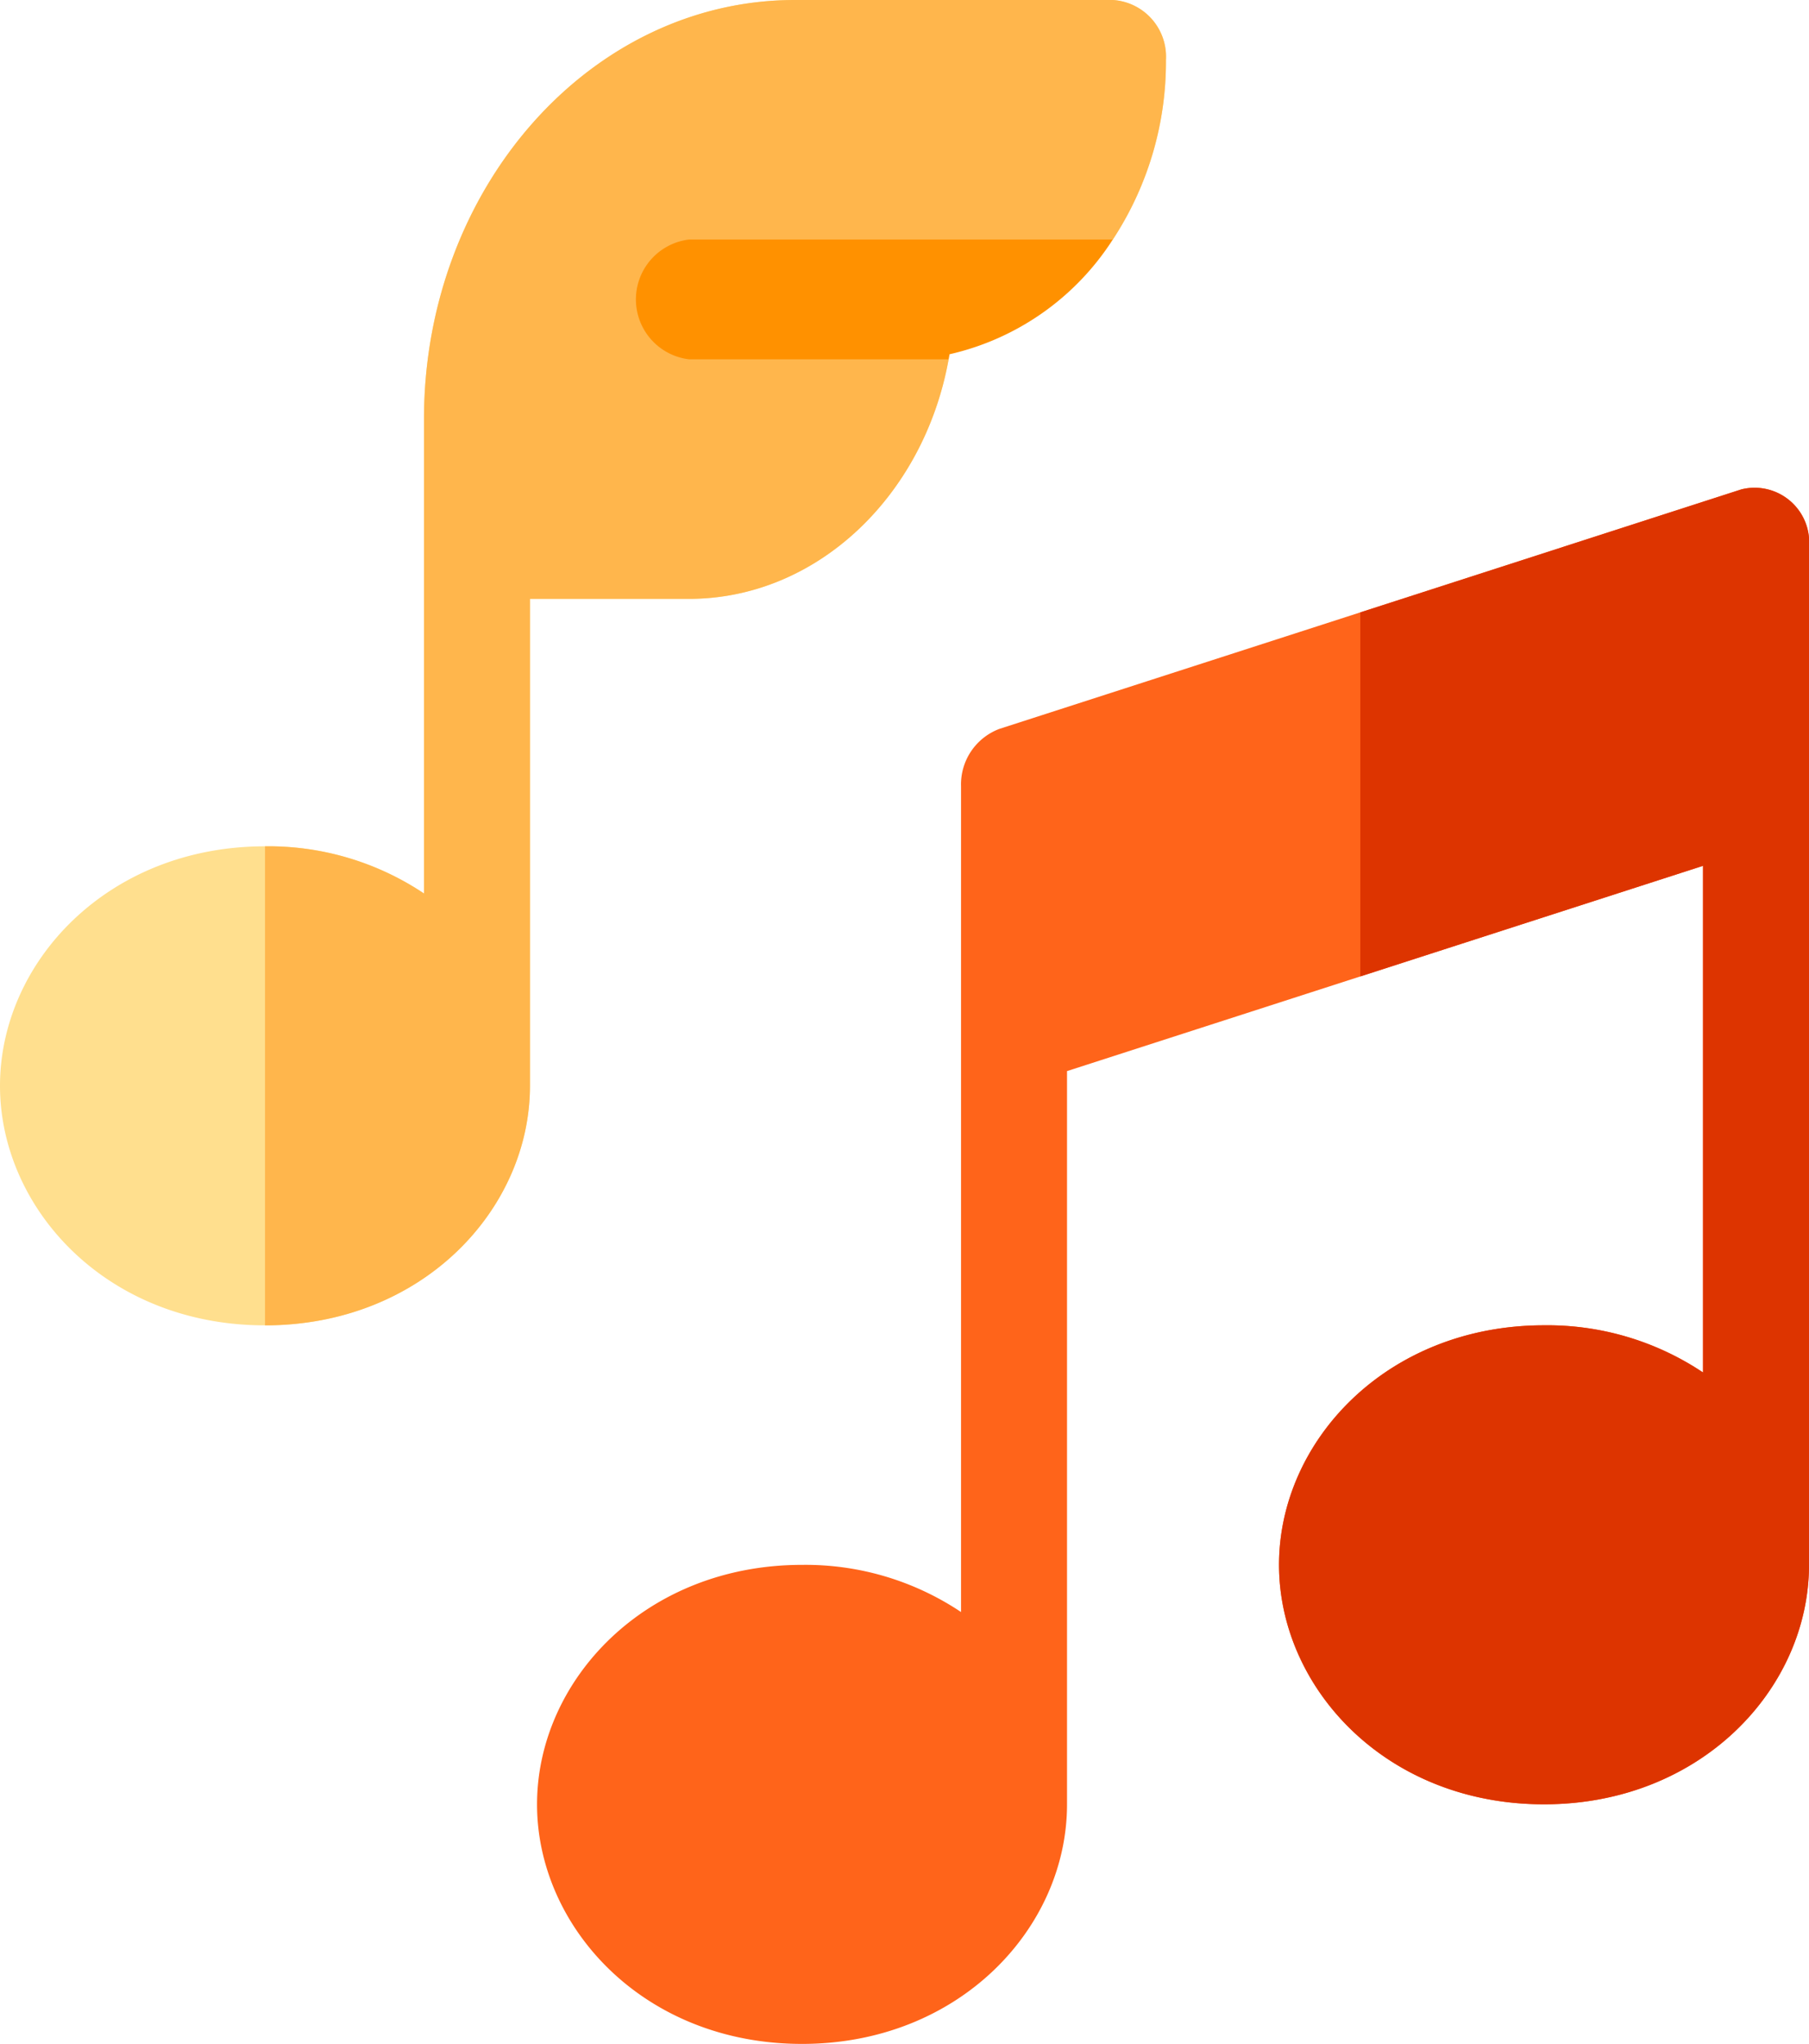
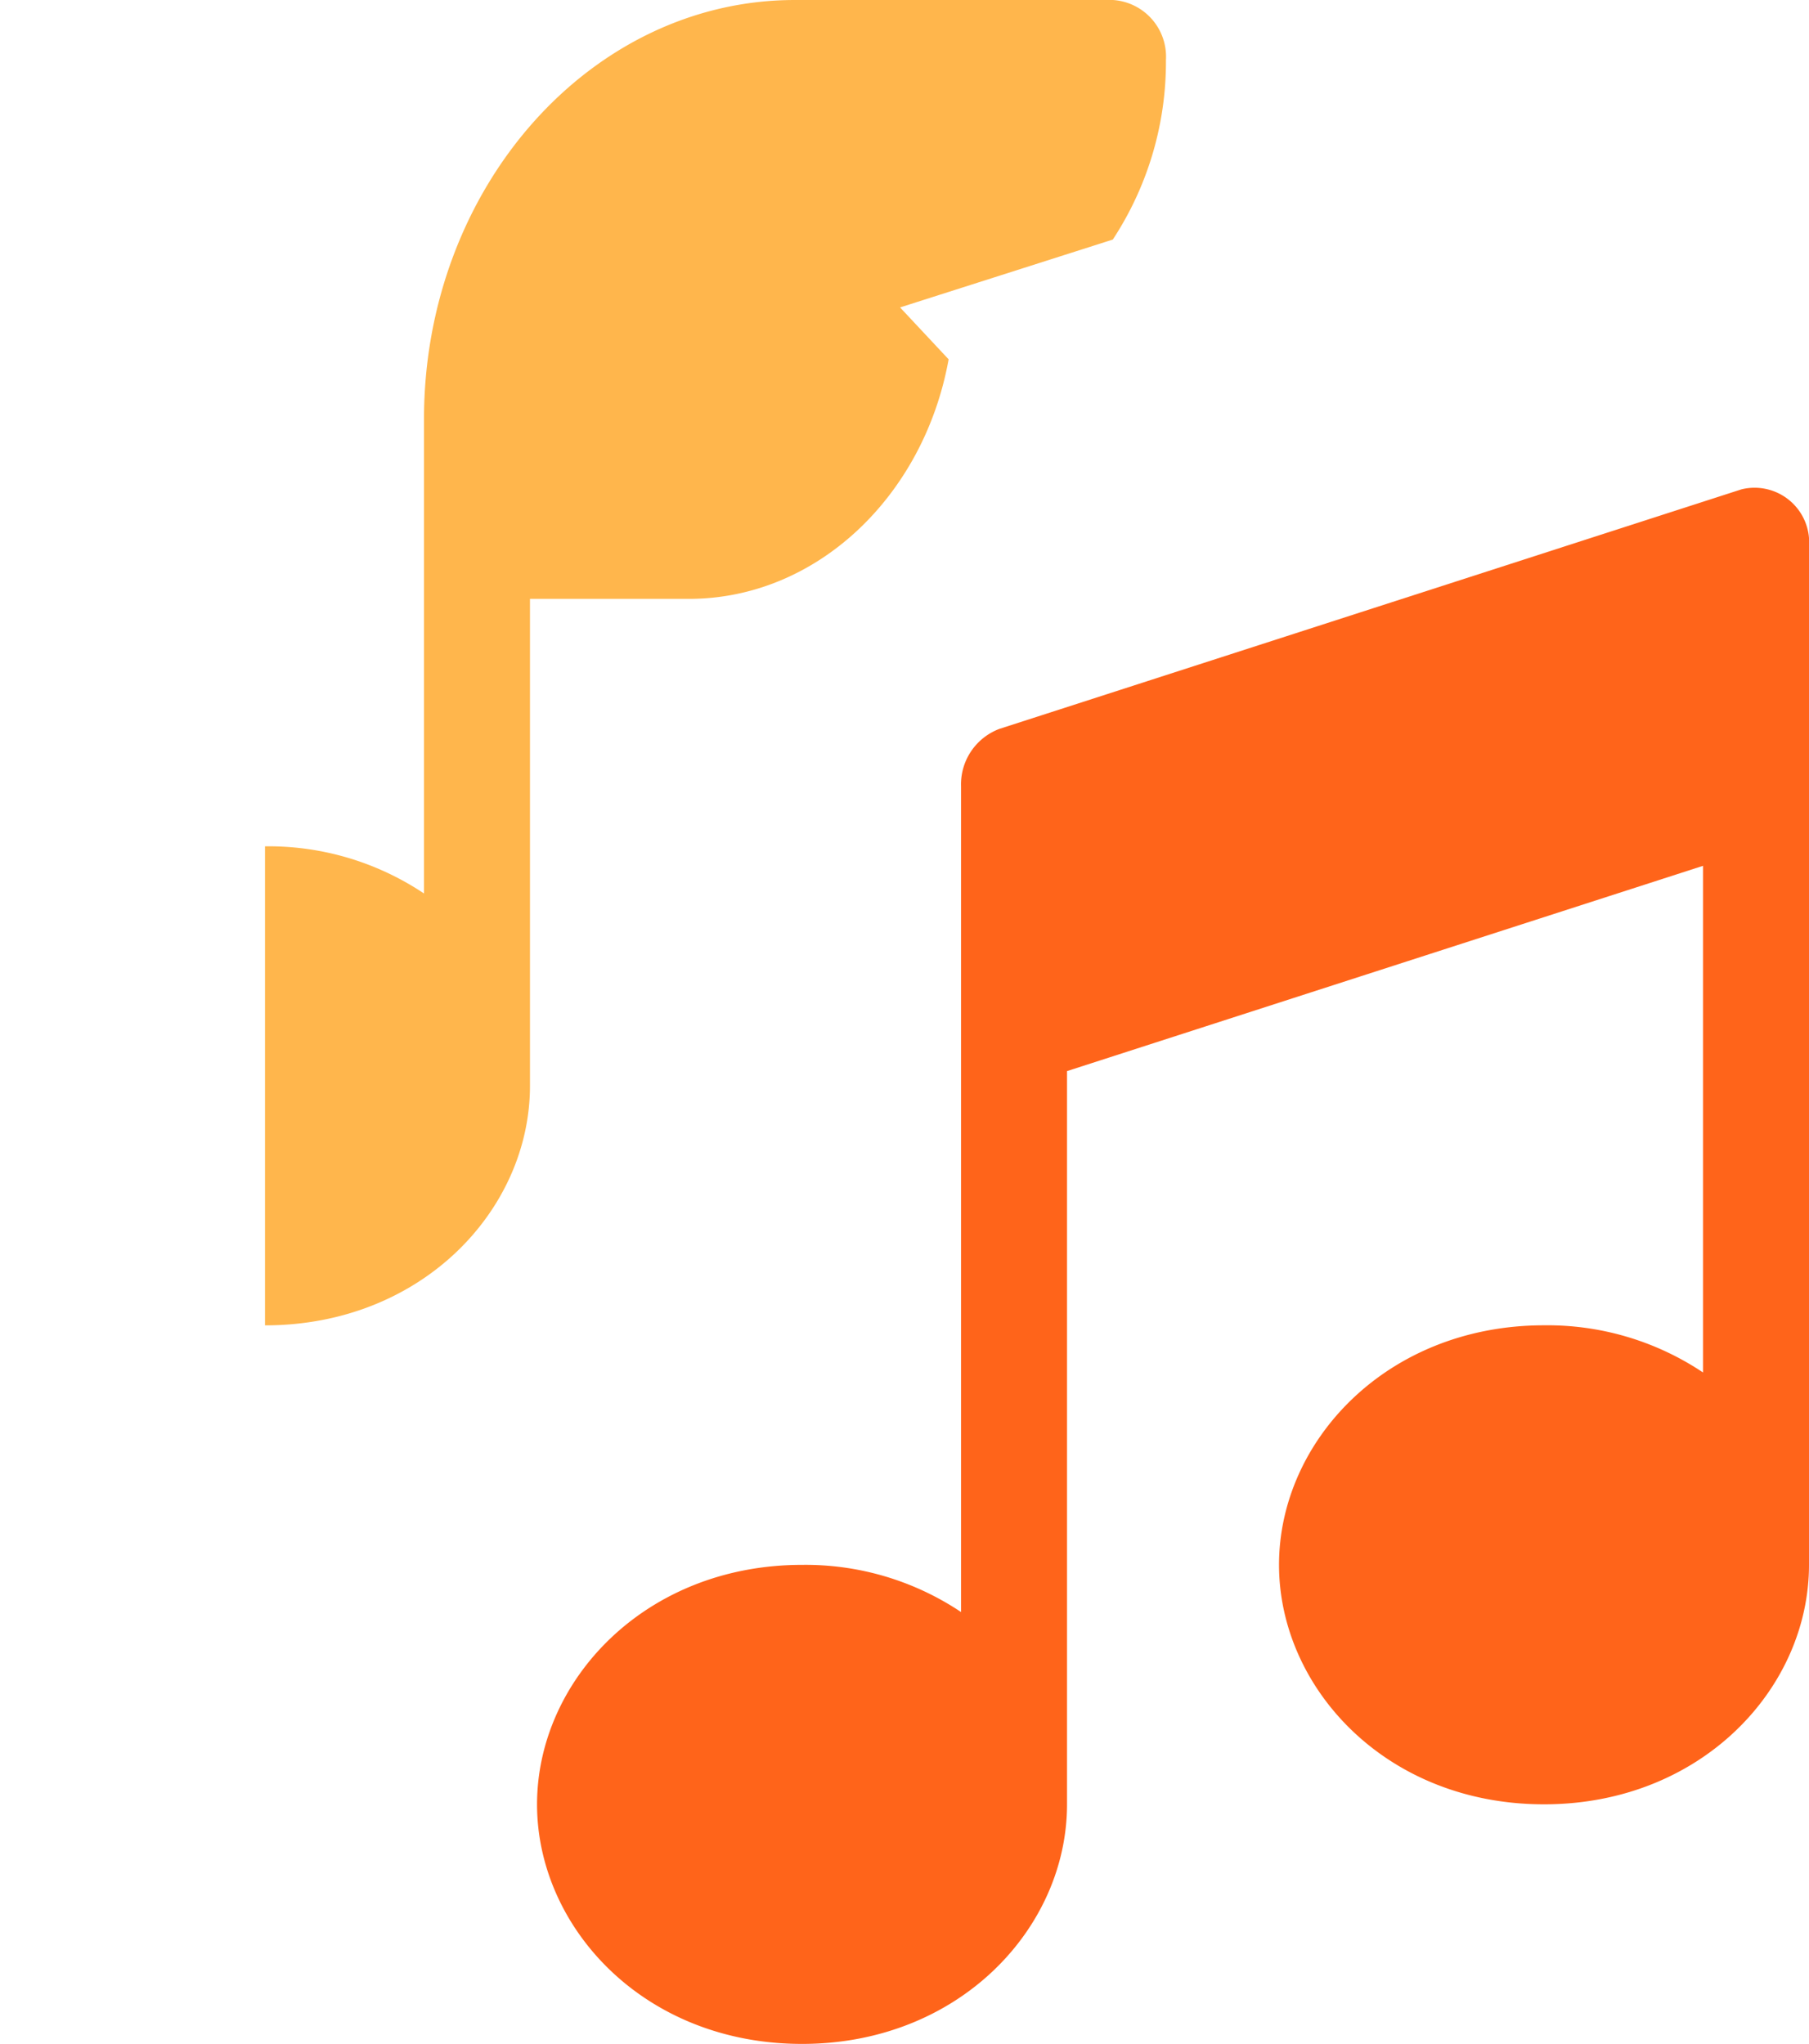
<svg xmlns="http://www.w3.org/2000/svg" width="64.263" height="72.615" viewBox="0 0 64.263 72.615">
  <defs>
    <style>.a{fill:#ff641a;}.b{fill:#dd3400;}.c{fill:#ffdf8e;}.d{fill:#ffb64c;}.e{fill:#ff9100;}</style>
  </defs>
  <path class="a" d="M194.785,122.078l-13.54,4.371-12.817,4.138a2.106,2.106,0,0,0-1.366,2.045v29.332a9.937,9.937,0,0,0-5.648-1.676c-5.58,0-9.414,4.112-9.414,8.509,0,4.353,3.778,8.51,9.414,8.51,5.58,0,9.413-4.112,9.413-8.51V142.746l10.418-3.363,12.175-3.93v18a9.937,9.937,0,0,0-5.648-1.676c-5.58,0-9.414,4.112-9.414,8.509,0,4.353,3.778,8.509,9.414,8.509,5.58,0,9.413-4.112,9.413-8.509V124.123A1.941,1.941,0,0,0,194.785,122.078Z" transform="translate(-132.922 -104.693)" />
-   <path class="b" d="M377.062,135.453v18a9.937,9.937,0,0,0-5.648-1.676c-5.58,0-9.414,4.112-9.414,8.509,0,4.353,3.778,8.509,9.414,8.509,5.58,0,9.414-4.112,9.414-8.509V124.123a1.941,1.941,0,0,0-2.4-2.045l-13.54,4.371v12.934Z" transform="translate(-316.564 -104.693)" />
-   <path class="c" d="M41.419,2.127A2.017,2.017,0,0,0,39.537,0H28.24C20.973,0,15.062,6.68,15.062,14.892V31.743a9.936,9.936,0,0,0-5.648-1.676C3.833,30.067,0,34.178,0,38.576c0,4.353,3.778,8.51,9.413,8.51,5.58,0,9.413-4.112,9.413-8.51v-17.3h5.648c4.546,0,8.35-3.661,9.224-8.51l-1.725-1.844L39.532,8.51A11.5,11.5,0,0,0,41.419,2.127Z" />
  <path class="d" d="M84.413,38.576v-17.3h5.648c4.546,0,8.35-3.661,9.224-8.51l-1.725-1.844,7.557-2.411a11.5,11.5,0,0,0,1.888-6.382A2.017,2.017,0,0,0,105.123,0h-11.3C86.56,0,80.648,6.68,80.648,14.892V31.743A9.936,9.936,0,0,0,75,30.067V47.086C80.58,47.086,84.413,42.974,84.413,38.576Z" transform="translate(-65.586)" />
  <g transform="translate(22.592 8.51)">
-     <path class="e" d="M196.939,60a9.355,9.355,0,0,1-5.8,4.076c-.01.06-.02.119-.031.179h-9.224a2.143,2.143,0,0,1,0-4.255Z" transform="translate(-180 -60)" />
-   </g>
+     </g>
</svg>